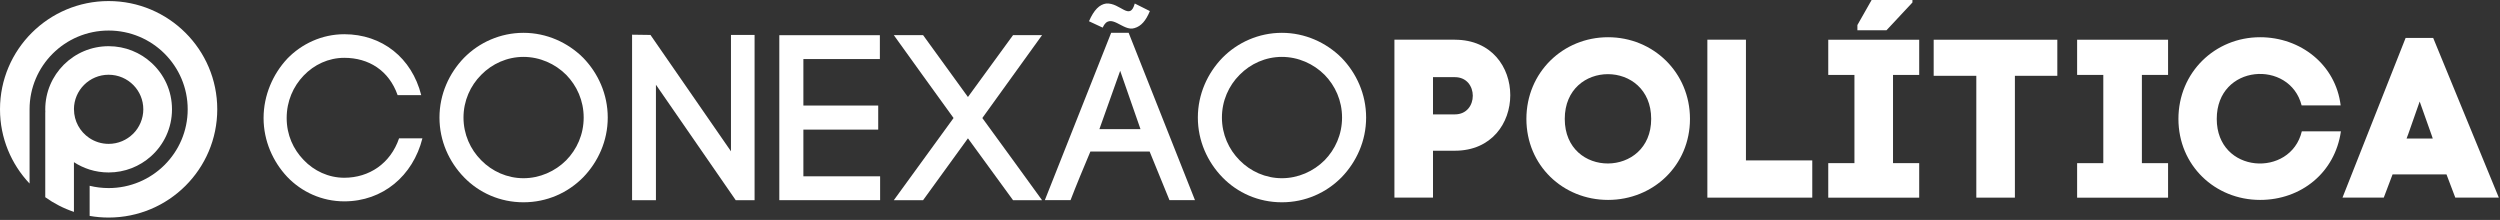
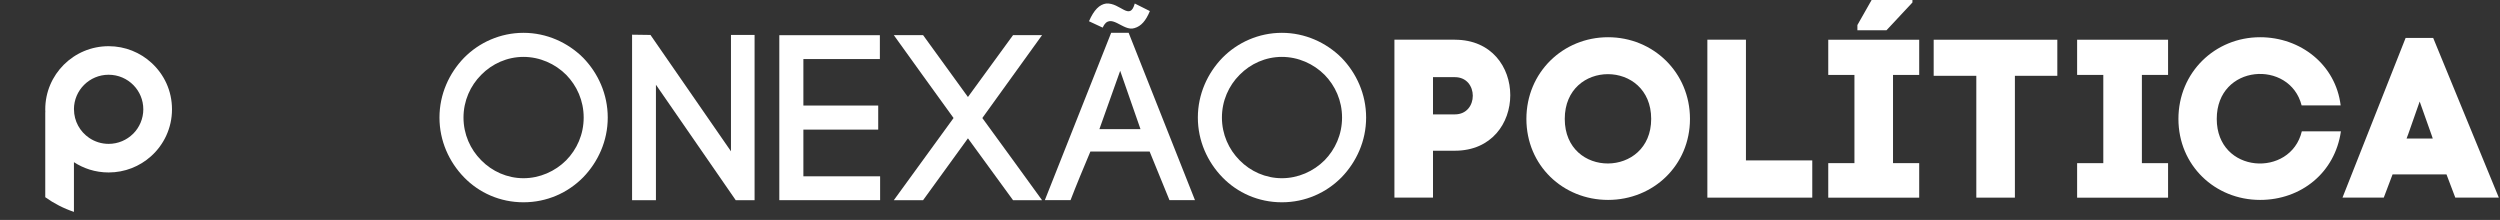
<svg xmlns="http://www.w3.org/2000/svg" width="591" height="52" viewBox="0 0 591 52" fill="none">
  <rect x="0" y="0" width="591" height="52" fill="#333333" stroke="none" />
  <g clip-path="url(#clip0_1239_217)">
    <path d="M343.931 9.39C361.421 9.39 361.371 35.63 343.931 35.63H338.761V46.72H329.641V9.38H343.931V9.39ZM343.931 27.04C349.581 27.04 349.581 18.24 343.931 18.24H338.761V27.04H343.931Z" fill="white" />
    <path d="M380.15 8.8C390.82 8.8 399.51 17.12 399.51 28.11C399.51 39.1 390.82 47.26 380.15 47.26C369.48 47.26 360.84 39.1 360.84 28.11C360.84 17.12 369.48 8.8 380.15 8.8ZM390.34 28.11C390.34 14.03 369.91 13.98 369.91 28.11C369.91 42.24 390.34 42.08 390.34 28.11Z" fill="white" />
    <path d="M412.741 37.92H428.421V46.72H403.621V9.38H412.741V37.92Z" fill="white" />
    <path d="M453.699 17.71H447.509V38.57H453.699V46.73H432.199V38.57H438.389V17.71H432.199V9.39H453.699V17.71ZM452.099 0.59L445.969 7.15H439.089V5.92L442.449 0H452.099V0.59Z" fill="white" />
    <path d="M467.201 46.72V17.92H457.121V9.39H486.351V17.92H476.321V46.72H467.201Z" fill="white" />
    <path d="M512.531 17.71H506.341V38.57H512.531V46.73H491.031V38.57H497.221V17.71H491.031V9.39H512.531V17.71Z" fill="white" />
    <path d="M544.16 31.04H553.391C552.001 40.8 544 47.26 534.29 47.26C523.62 47.26 514.98 39.1 514.98 28.11C514.98 17.12 523.62 8.8 534.29 8.8C543.89 8.8 552.161 15.31 553.331 24.91H544.1C541.33 14.03 524.04 15.1 524.04 28.11C524.04 41.12 541.531 42.08 544.151 31.04H544.16Z" fill="white" />
    <path d="M578.352 41.23H565.602L563.522 46.72H553.762L568.692 8.96H575.202L590.722 46.72H580.432L578.352 41.23ZM569.232 31.9L568.912 32.75H575.102L574.892 32.11L572.012 24L569.242 31.89L569.232 31.9Z" fill="white" />
-     <path d="M67.889 13.89C71.289 10.37 76.089 8.09 81.389 8.09C90.319 8.09 97.349 13.67 99.579 22.49H93.999C91.939 16.63 87.139 13.67 81.389 13.67C77.649 13.67 74.249 15.29 71.789 17.86C69.329 20.43 67.769 23.89 67.769 27.9C67.769 31.91 69.329 35.27 71.789 37.83C74.249 40.4 77.649 42.02 81.389 42.02C87.299 42.02 92.329 38.62 94.339 32.7H99.859C97.629 41.57 90.489 47.6 81.389 47.6C76.089 47.6 71.289 45.37 67.889 41.8C64.539 38.23 62.309 33.32 62.309 27.91C62.309 22.5 64.539 17.48 67.889 13.9V13.89Z" fill="white" />
    <path d="M109.691 13.67C113.261 10.04 118.281 7.76 123.751 7.76C129.221 7.76 134.241 10.05 137.871 13.67C141.391 17.3 143.671 22.26 143.671 27.79C143.671 33.32 141.381 38.28 137.871 41.91C134.241 45.59 129.281 47.82 123.751 47.82C118.221 47.82 113.261 45.59 109.691 41.91C106.171 38.28 103.891 33.32 103.891 27.79C103.891 22.26 106.181 17.3 109.691 13.67ZM133.851 17.69C131.231 15.07 127.601 13.45 123.751 13.45C119.901 13.45 116.331 15.07 113.761 17.69C111.191 20.26 109.571 23.83 109.571 27.79C109.571 31.75 111.191 35.32 113.761 37.89C116.331 40.51 119.901 42.13 123.751 42.13C127.601 42.13 131.231 40.51 133.851 37.89C136.361 35.32 137.981 31.81 137.981 27.79C137.981 23.77 136.361 20.26 133.851 17.69Z" fill="white" />
    <path d="M149.422 47.32V8.2L153.772 8.26L172.802 35.77V8.26H178.382V47.32H173.922L155.062 20.03V47.32H149.422Z" fill="white" />
    <path d="M189.93 41.68H208.06V47.32H184.23V8.32H208V13.96H189.92V24.95H207.61V30.64H189.92V41.69H189.93V41.68Z" fill="white" />
    <path d="M218.221 8.31L228.821 22.93L239.481 8.31H246.341L232.221 27.9C236.411 33.65 242.601 42.13 246.341 47.32H239.481L228.821 32.7L218.221 47.32H211.301L225.421 27.9C221.241 22.15 214.871 13.28 211.301 8.31H218.221Z" fill="white" />
    <path d="M271.78 35.82H257.77C256.26 39.39 254.31 44.08 253.08 47.31H247L262.68 7.75H266.81L282.49 47.31H276.46L271.77 35.82H271.78ZM257.44 5.02C258.61 2.34 259.9 1.06 261.51 0.83C264.86 0.61 267.09 5.07 268.26 0.83L271.83 2.62C270.88 4.91 269.77 6.19 268.2 6.64C265.47 7.59 262.45 2.57 260.67 6.53L257.43 5.02H257.44ZM259.9 30.52H269.61L264.81 16.74L259.9 30.52Z" fill="white" />
    <path d="M288.972 13.67C292.542 10.04 297.562 7.76 303.032 7.76C308.502 7.76 313.522 10.05 317.152 13.67C320.672 17.3 322.952 22.26 322.952 27.79C322.952 33.32 320.662 38.28 317.152 41.91C313.522 45.59 308.562 47.82 303.032 47.82C297.502 47.82 292.542 45.59 288.972 41.91C285.452 38.28 283.172 33.32 283.172 27.79C283.172 22.26 285.462 17.3 288.972 13.67ZM313.132 17.69C310.512 15.07 306.882 13.45 303.032 13.45C299.182 13.45 295.612 15.07 293.042 17.69C290.472 20.26 288.862 23.83 288.862 27.79C288.862 31.75 290.482 35.32 293.042 37.89C295.612 40.51 299.182 42.13 303.032 42.13C306.882 42.13 310.512 40.51 313.132 37.89C315.642 35.32 317.262 31.81 317.262 27.79C317.262 23.77 315.642 20.26 313.132 17.69Z" fill="white" />
    <path d="M25.679 40.77C29.519 40.77 33.029 39.33 35.679 36.96C38.739 34.23 40.659 30.26 40.659 25.85C40.659 21.44 38.799 17.6 35.829 14.87C33.169 12.42 29.599 10.92 25.679 10.92C17.409 10.92 10.699 17.61 10.699 25.85C10.699 25.87 10.699 25.89 10.699 25.91L10.719 26.54H10.699V46.62C12.749 48.09 15.039 49.27 17.479 50.09V38.34C18.619 39.08 19.859 39.67 21.189 40.09C22.599 40.53 24.109 40.77 25.679 40.77ZM17.479 25.84C17.479 21.33 21.149 17.67 25.679 17.67C27.979 17.67 30.059 18.61 31.549 20.13C32.989 21.6 33.879 23.62 33.879 25.84C33.879 28.06 32.959 30.14 31.479 31.62L31.459 31.63C29.979 33.1 27.939 34.01 25.689 34.01C23.979 34.01 22.389 33.49 21.069 32.59C18.909 31.12 17.489 28.65 17.489 25.84H17.479Z" fill="white" />
-     <path d="M25.68 0.25C11.5 0.25 0 11.71 0 25.84C0 32.63 2.66 38.81 6.99 43.39V25.84C6.99 15.56 15.36 7.22 25.68 7.22C36 7.22 44.37 15.56 44.37 25.84C44.37 36.12 36 44.46 25.68 44.46C24.14 44.46 22.63 44.27 21.19 43.92V51.04C22.65 51.3 24.15 51.43 25.68 51.43C39.86 51.43 51.36 39.97 51.36 25.84C51.36 11.71 39.86 0.25 25.68 0.25Z" fill="white" />
  </g>
  <defs>
    <clipPath id="clip0_1239_217">
      <rect width="590.72" height="51.43" fill="white" />
    </clipPath>
  </defs>
</svg>